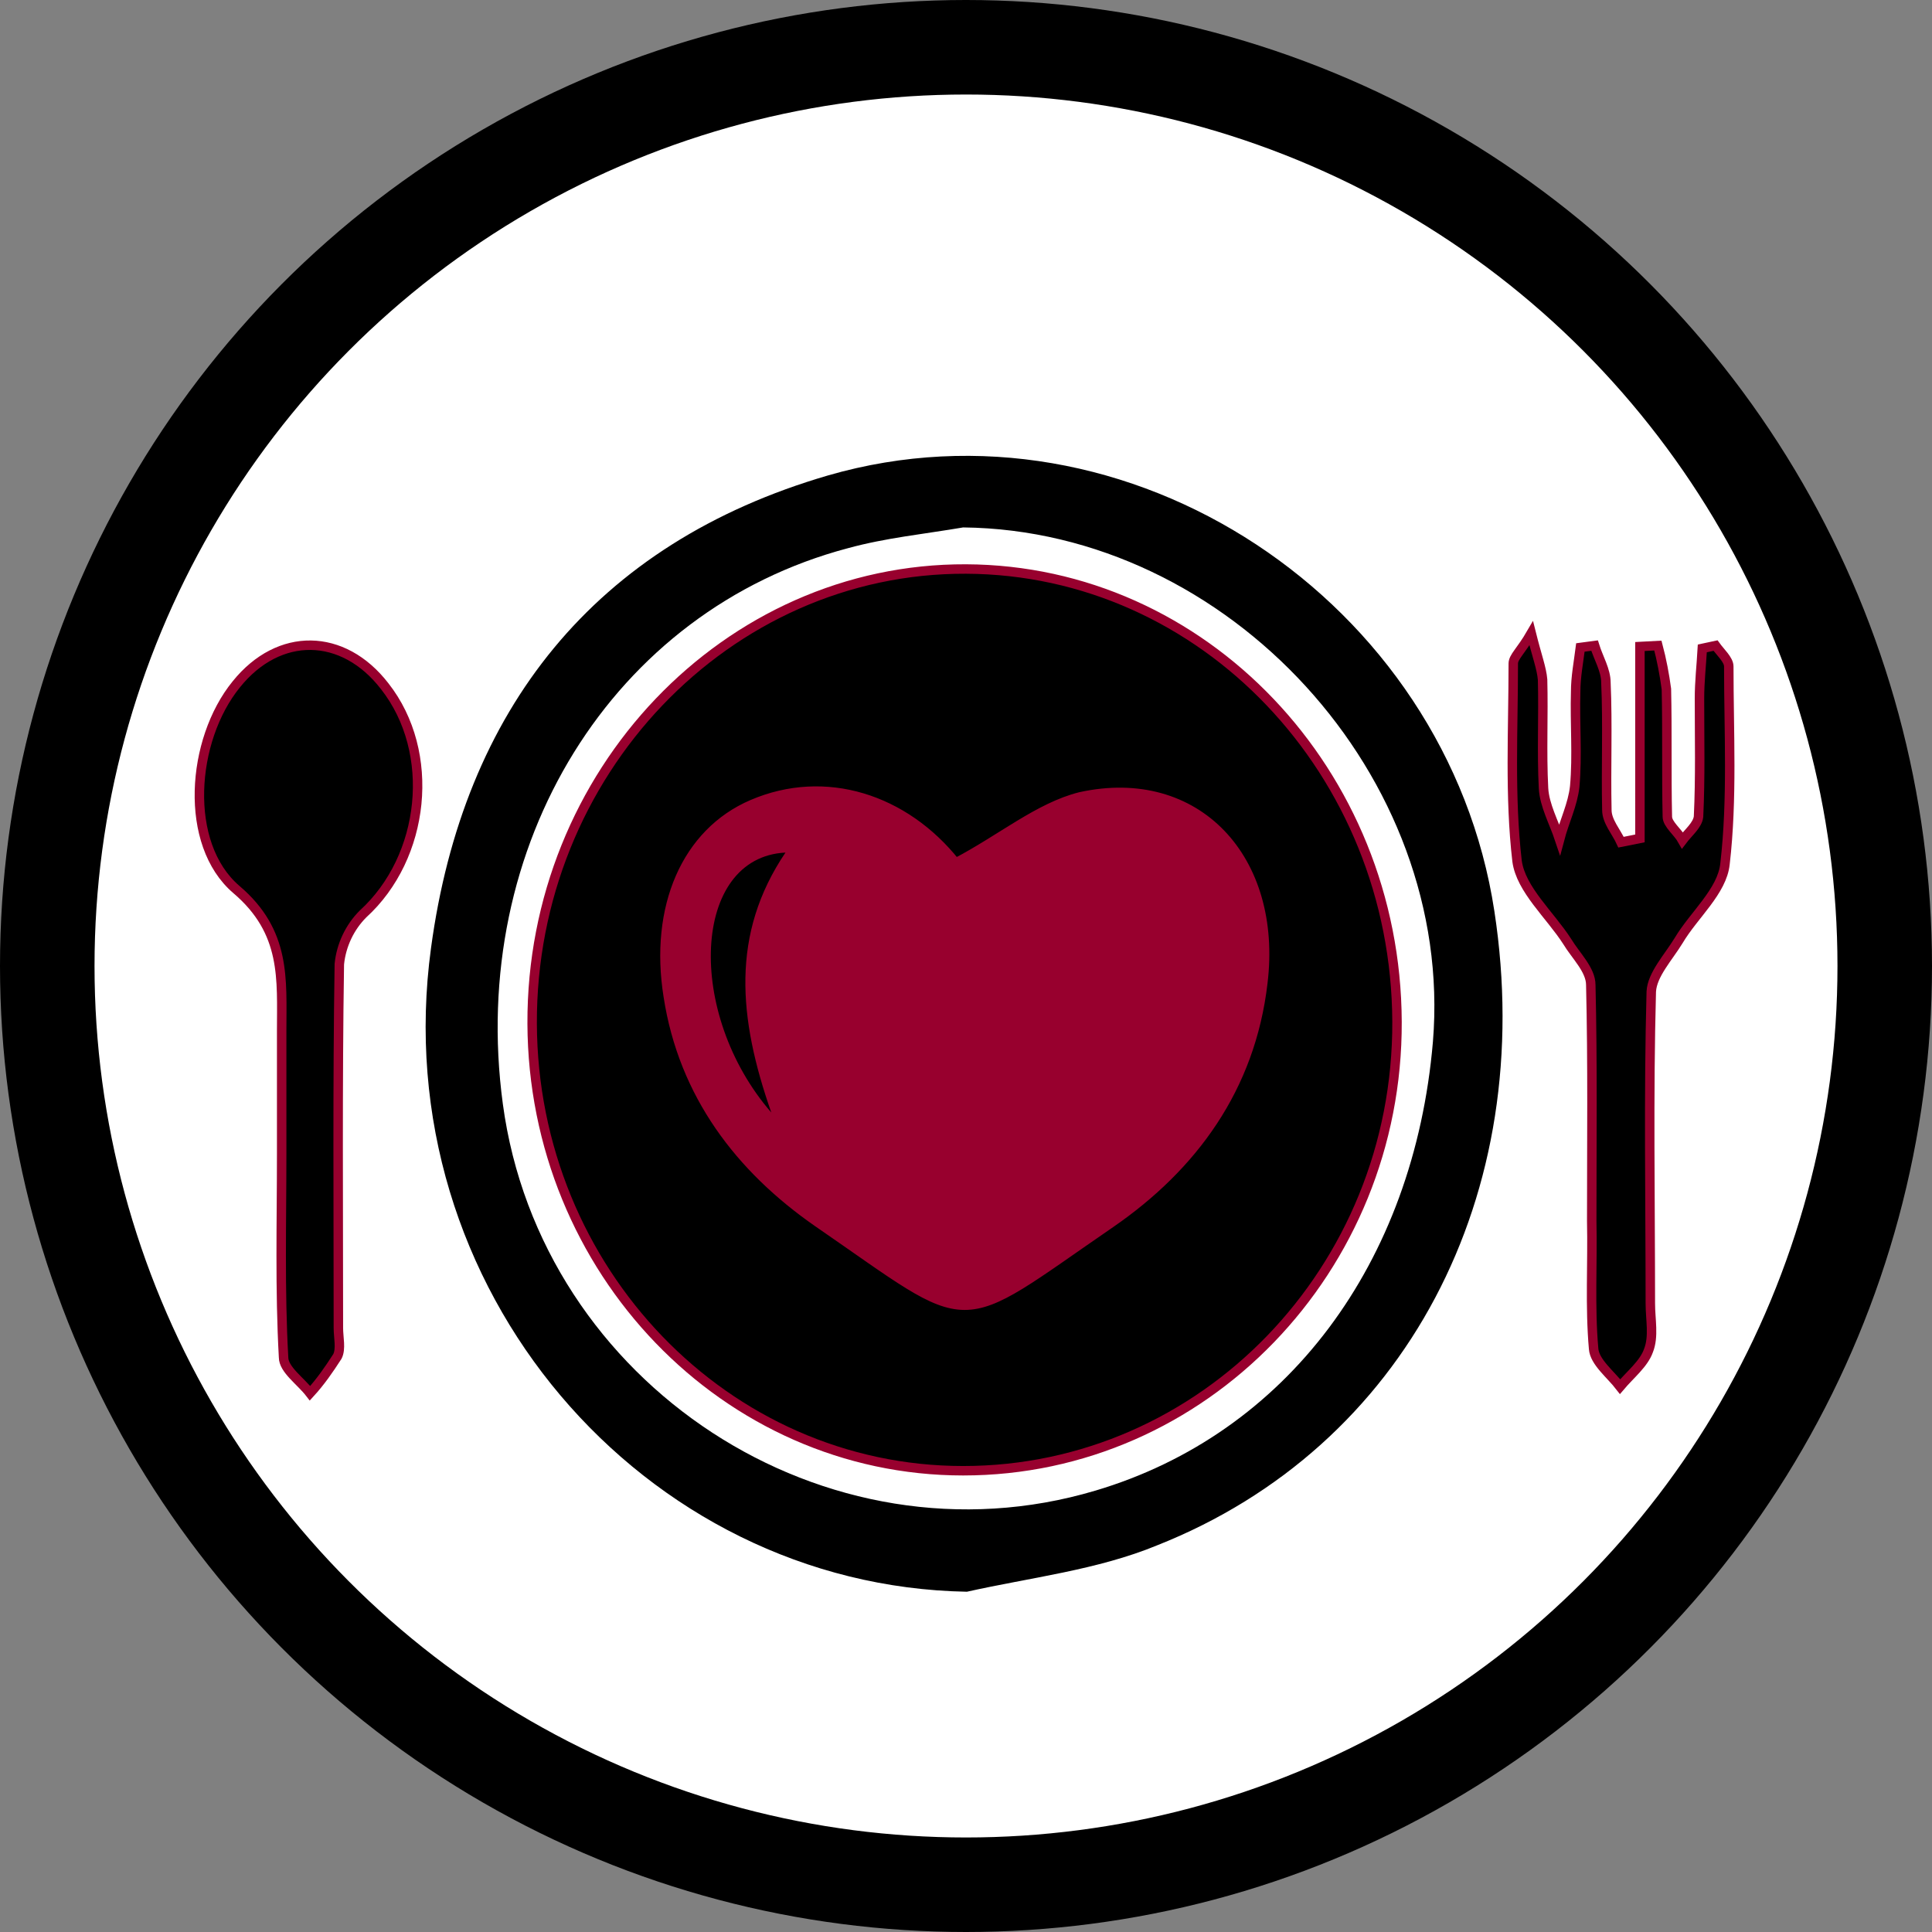
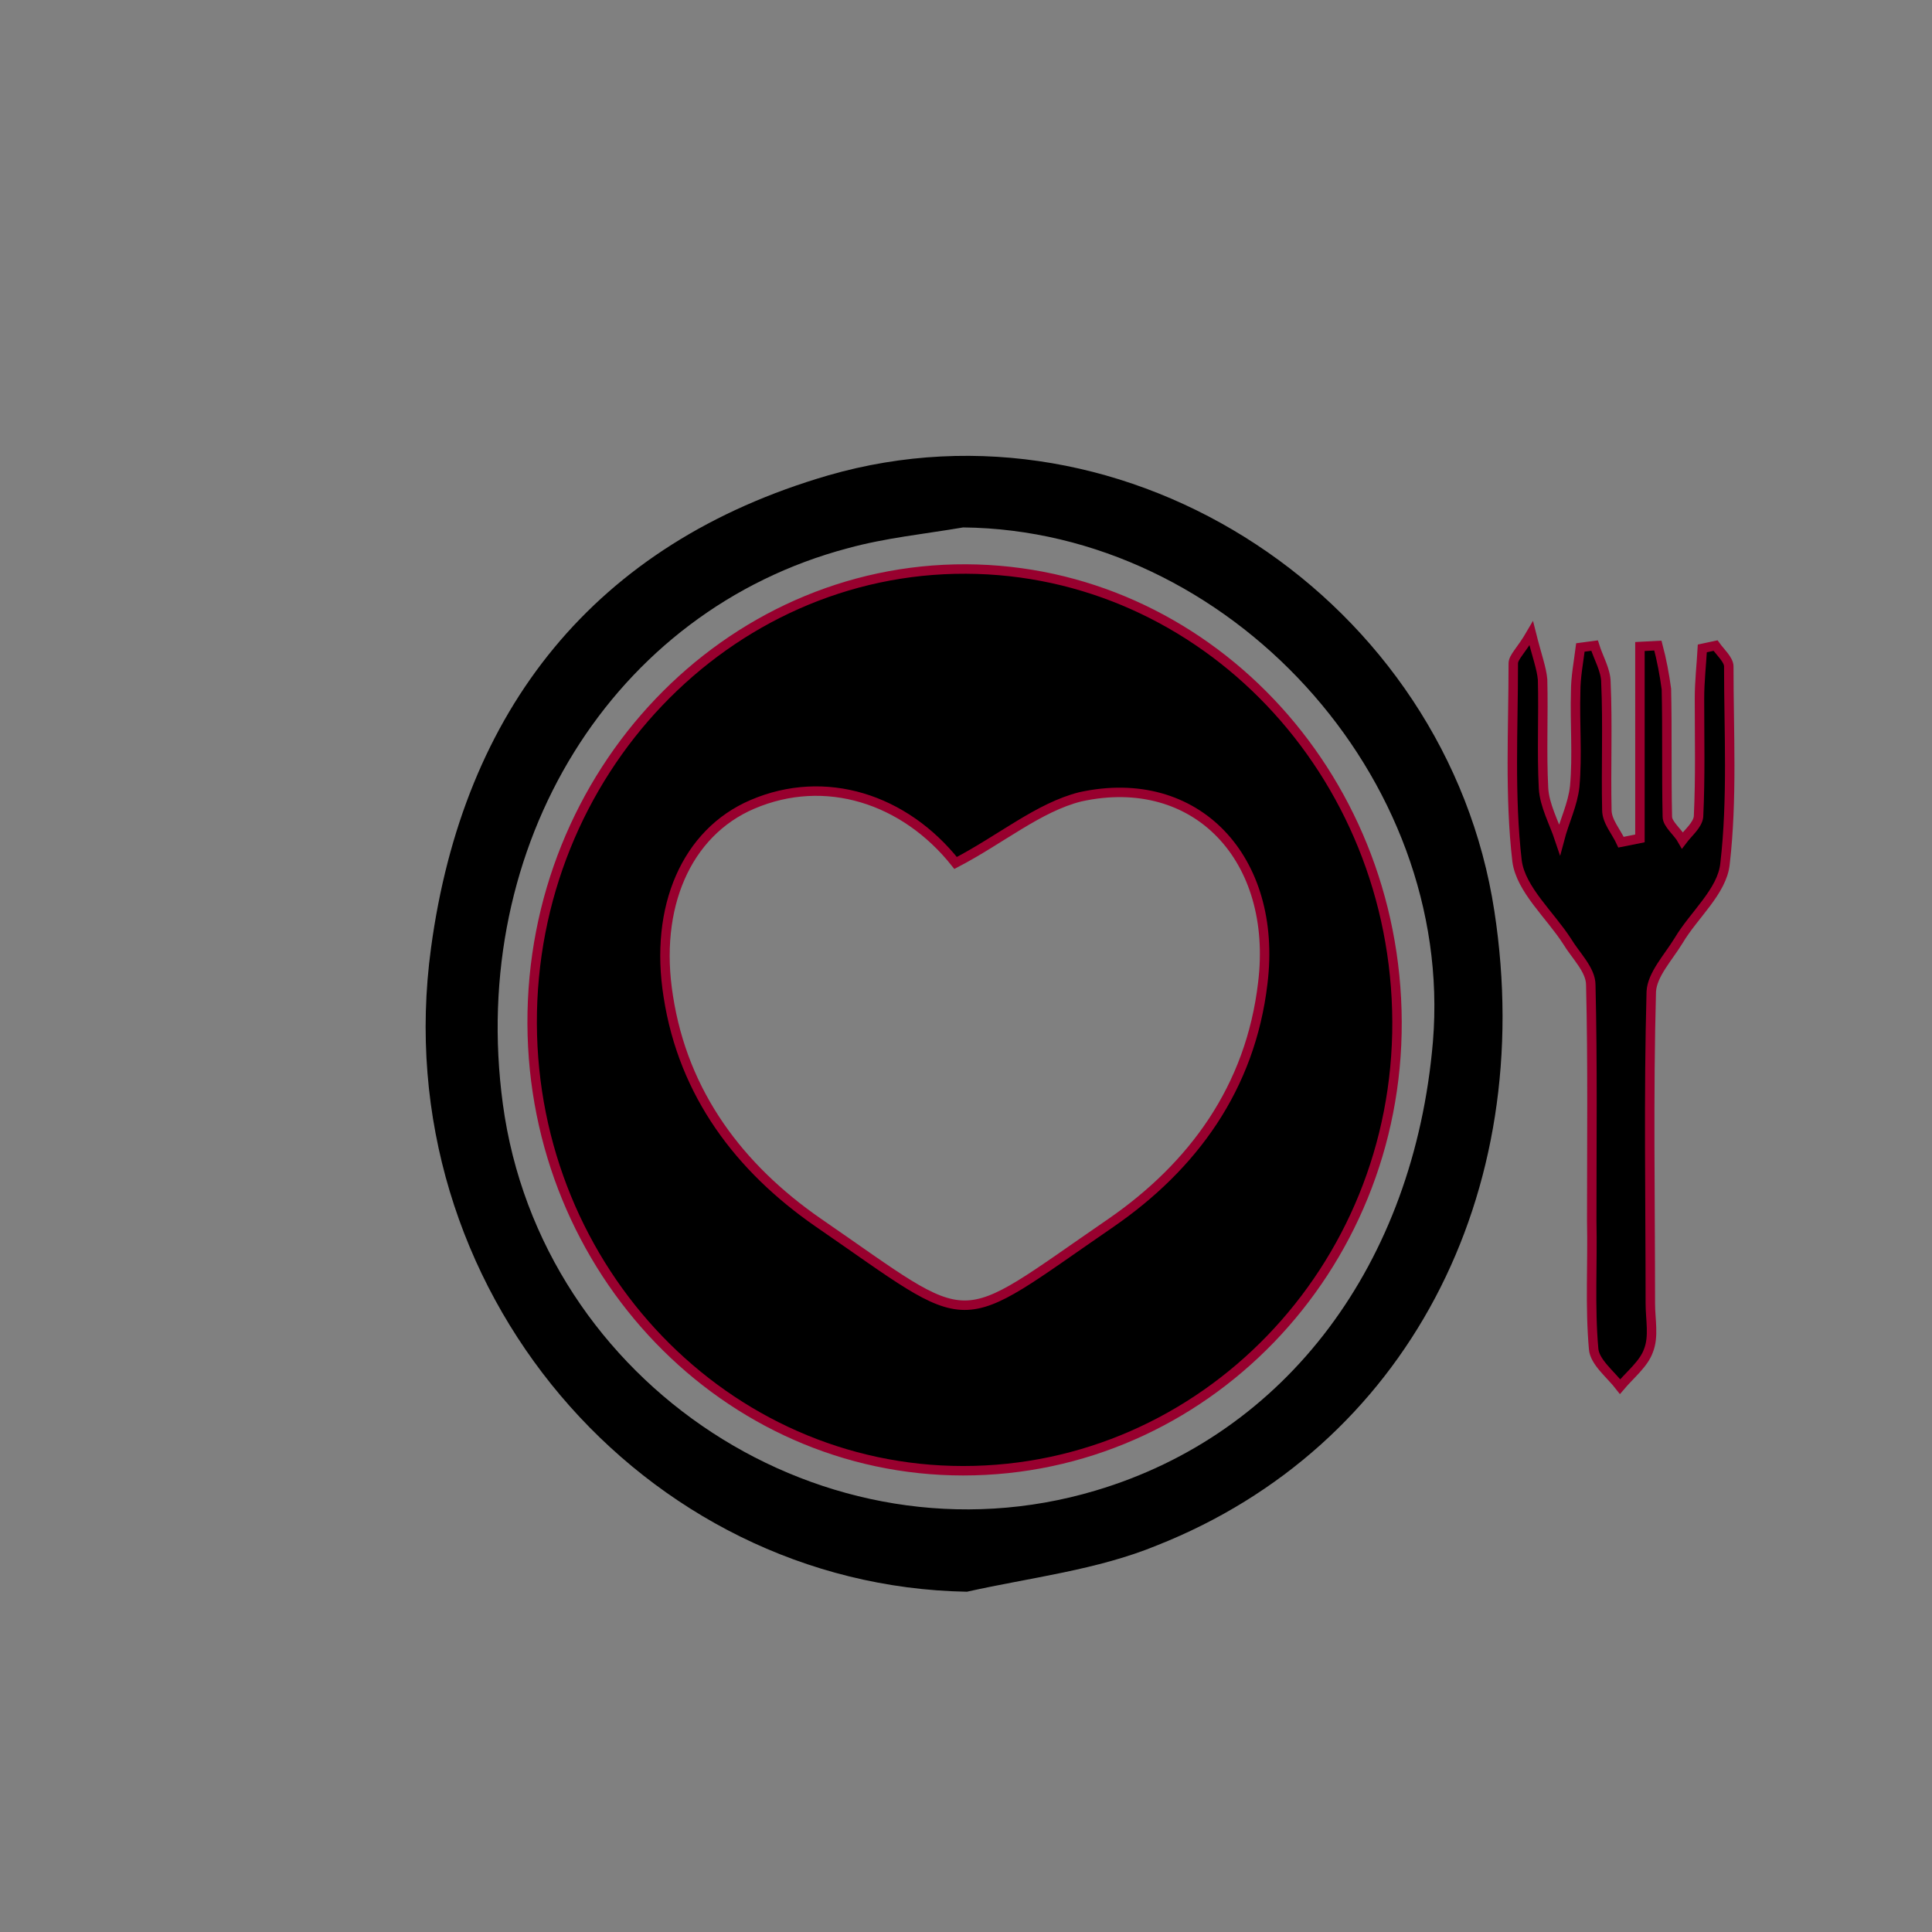
<svg xmlns="http://www.w3.org/2000/svg" version="1.1" id="Layer_1" x="0px" y="0px" viewBox="0 0 204.4 204.4" style="enable-background:new 0 0 204.4 204.4;" xml:space="preserve">
  <rect x="0" y="0" width="204.4" height="204.4" fill="#808080" stroke="none" />
  <style type="text/css">
	.st0{fill:#FFFFFF;stroke:#000000;stroke-width:10;stroke-miterlimit:10;}
	.st1{fill:#98002E;stroke:#000000;stroke-width:3;stroke-miterlimit:10;}
	.st2{fill:none;}
	.st3{stroke:#98002E;stroke-miterlimit:10;}
</style>
-   <circle class="st0" cx="102.2" cy="102.2" r="97.2" />
-   <ellipse class="st1" cx="102.2" cy="104.2" rx="36.1" ry="36.6" />
-   <path class="st2" d="M88.6,78.7c-2.5-1-5.2-2.1-7.8-1.5c-3.6,0.9-5.7,4.5-8.6,6.8c-1.6,1.2-3.4,2.1-4.8,3.5c-3,3.2-2.7,8.1-2.1,12.4  c0.7,6.6,2.2,13,4.6,19.2c2.5,6.1,6.4,11.8,11.8,15.6c3.5,2.3,7.2,4.1,11.1,5.6l10.1,4.1c0.5,0.2,1,0.4,1.5,0.4  c0.7-0.1,1.4-0.4,2-0.8c5.1-3.3,10.7-6.1,16.4-8.2c2.1-0.6,4-1.5,5.8-2.7c1.4-1.2,2.6-2.6,3.6-4.2l7.7-11c1.3-1.5,1.9-3.5,1.5-5.5  l-1.1-10.6c-0.1-2.6-0.7-5.2-1.7-7.7c-1.2-2.5-3.3-4.3-5-6.5c-2.6-3.2-4.6-7.2-8.5-8.6c-1.6-0.5-3.2-0.7-4.9-0.7  c-5.2-0.2-10.7-0.3-15.6,1.7c-2.6,1.1-3.8,2.9-6.4,2.5C95,82.2,91.4,79.8,88.6,78.7z" />
  <path d="M102.3,168.4c-34.2-0.6-61.6-32.1-56.7-68.1c3.4-25.2,17.3-42.8,42-50c31.8-9.2,65.5,13.3,70.5,46.1  c4.6,30-9.4,56.7-35.7,67.1C116.1,166.1,109,166.9,102.3,168.4z M101.9,55.8c-4.1,0.7-8.2,1.1-12.2,2.2  c-24.9,6.6-40.2,31.4-36.5,58.8c4,29.7,34.2,49.4,62.7,40.9c20.2-6,33.7-24,35.7-47.5C153.9,82.2,130,56.1,101.9,55.8L101.9,55.8z" />
-   <path class="st3" d="M29.8,122.1c0-4.3,0-8.7,0-13c0-5.5,0.5-10.5-4.8-15c-5.6-4.8-4.8-15.8,0-21.7c4.5-5.6,11.3-5.5,15.7,0.2  c5.5,7,4.3,18.1-2.3,24.1c-1.4,1.4-2.3,3.3-2.5,5.3c-0.2,12.8-0.1,25.7-0.1,38.5c0,1,0.3,2.2-0.1,3c-0.9,1.4-1.8,2.7-2.9,3.9  c-1-1.3-2.8-2.5-2.8-3.8C29.6,136.4,29.8,129.3,29.8,122.1L29.8,122.1z" />
  <path class="st3" d="M181.5,68.3c0.5,0.7,1.4,1.5,1.4,2.2c0,7,0.4,14-0.4,20.9c-0.3,2.9-3.3,5.4-4.9,8.1c-1.1,1.8-2.8,3.6-2.9,5.4  c-0.3,11-0.1,22-0.1,33c0,1.7,0.4,3.5-0.2,5c-0.5,1.4-1.9,2.5-3,3.8c-1-1.3-2.7-2.6-2.8-4c-0.4-4.5-0.1-9-0.2-13.5  c0-8.3,0.1-16.7-0.1-25c0-1.6-1.6-3.1-2.5-4.6c-1.8-2.8-4.9-5.5-5.3-8.5c-0.8-6.9-0.4-13.9-0.4-20.9c0-0.7,0.8-1.3,1.9-3.2  c0.6,2.4,1.1,3.7,1.2,4.9c0.1,3.8-0.1,7.7,0.1,11.5c0.1,1.8,1.1,3.6,1.7,5.4c0.5-1.9,1.4-3.7,1.6-5.6c0.3-3.3,0-6.7,0.1-10  c0-1.6,0.3-3.1,0.5-4.7l1.5-0.2c0.4,1.3,1.2,2.6,1.2,3.9c0.2,4.5,0,9,0.1,13.5c0,1.2,1,2.3,1.5,3.4l2-0.4V68.4l1.9-0.1  c0.4,1.5,0.7,3.1,0.9,4.6c0.1,4.5,0,9,0.1,13.5c0,0.8,1.1,1.6,1.6,2.5c0.6-0.8,1.6-1.6,1.7-2.5c0.2-4.2,0.1-8.3,0.1-12.5  c0-1.8,0.2-3.5,0.3-5.3L181.5,68.3z" />
  <path class="st3" d="M101.9,155.6c-25.1,0-45.5-21.2-45.6-47.3c-0.1-26.5,20.6-48.2,45.9-48.1c25.1,0.1,45.5,21.5,45.6,47.9  C147.9,134.3,127.3,155.6,101.9,155.6z M101.1,91.3c-5.4-6.8-13.8-9.5-21.5-6.2c-7,3-10.4,10.9-8.9,20.3  c1.6,10.4,7.6,18.2,15.8,23.9c17,11.7,14.1,11.7,31,0.1c8.7-6,14.8-14.3,16.1-25.4c1.6-13.1-7-22.4-19.3-19.7  C109.9,85.4,105.9,88.8,101.1,91.3L101.1,91.3z" />
-   <path d="M81.6,117.7c-9.1-10.5-8.4-27,1.5-27.5C77.3,98.8,78.1,107.7,81.6,117.7z" />
</svg>